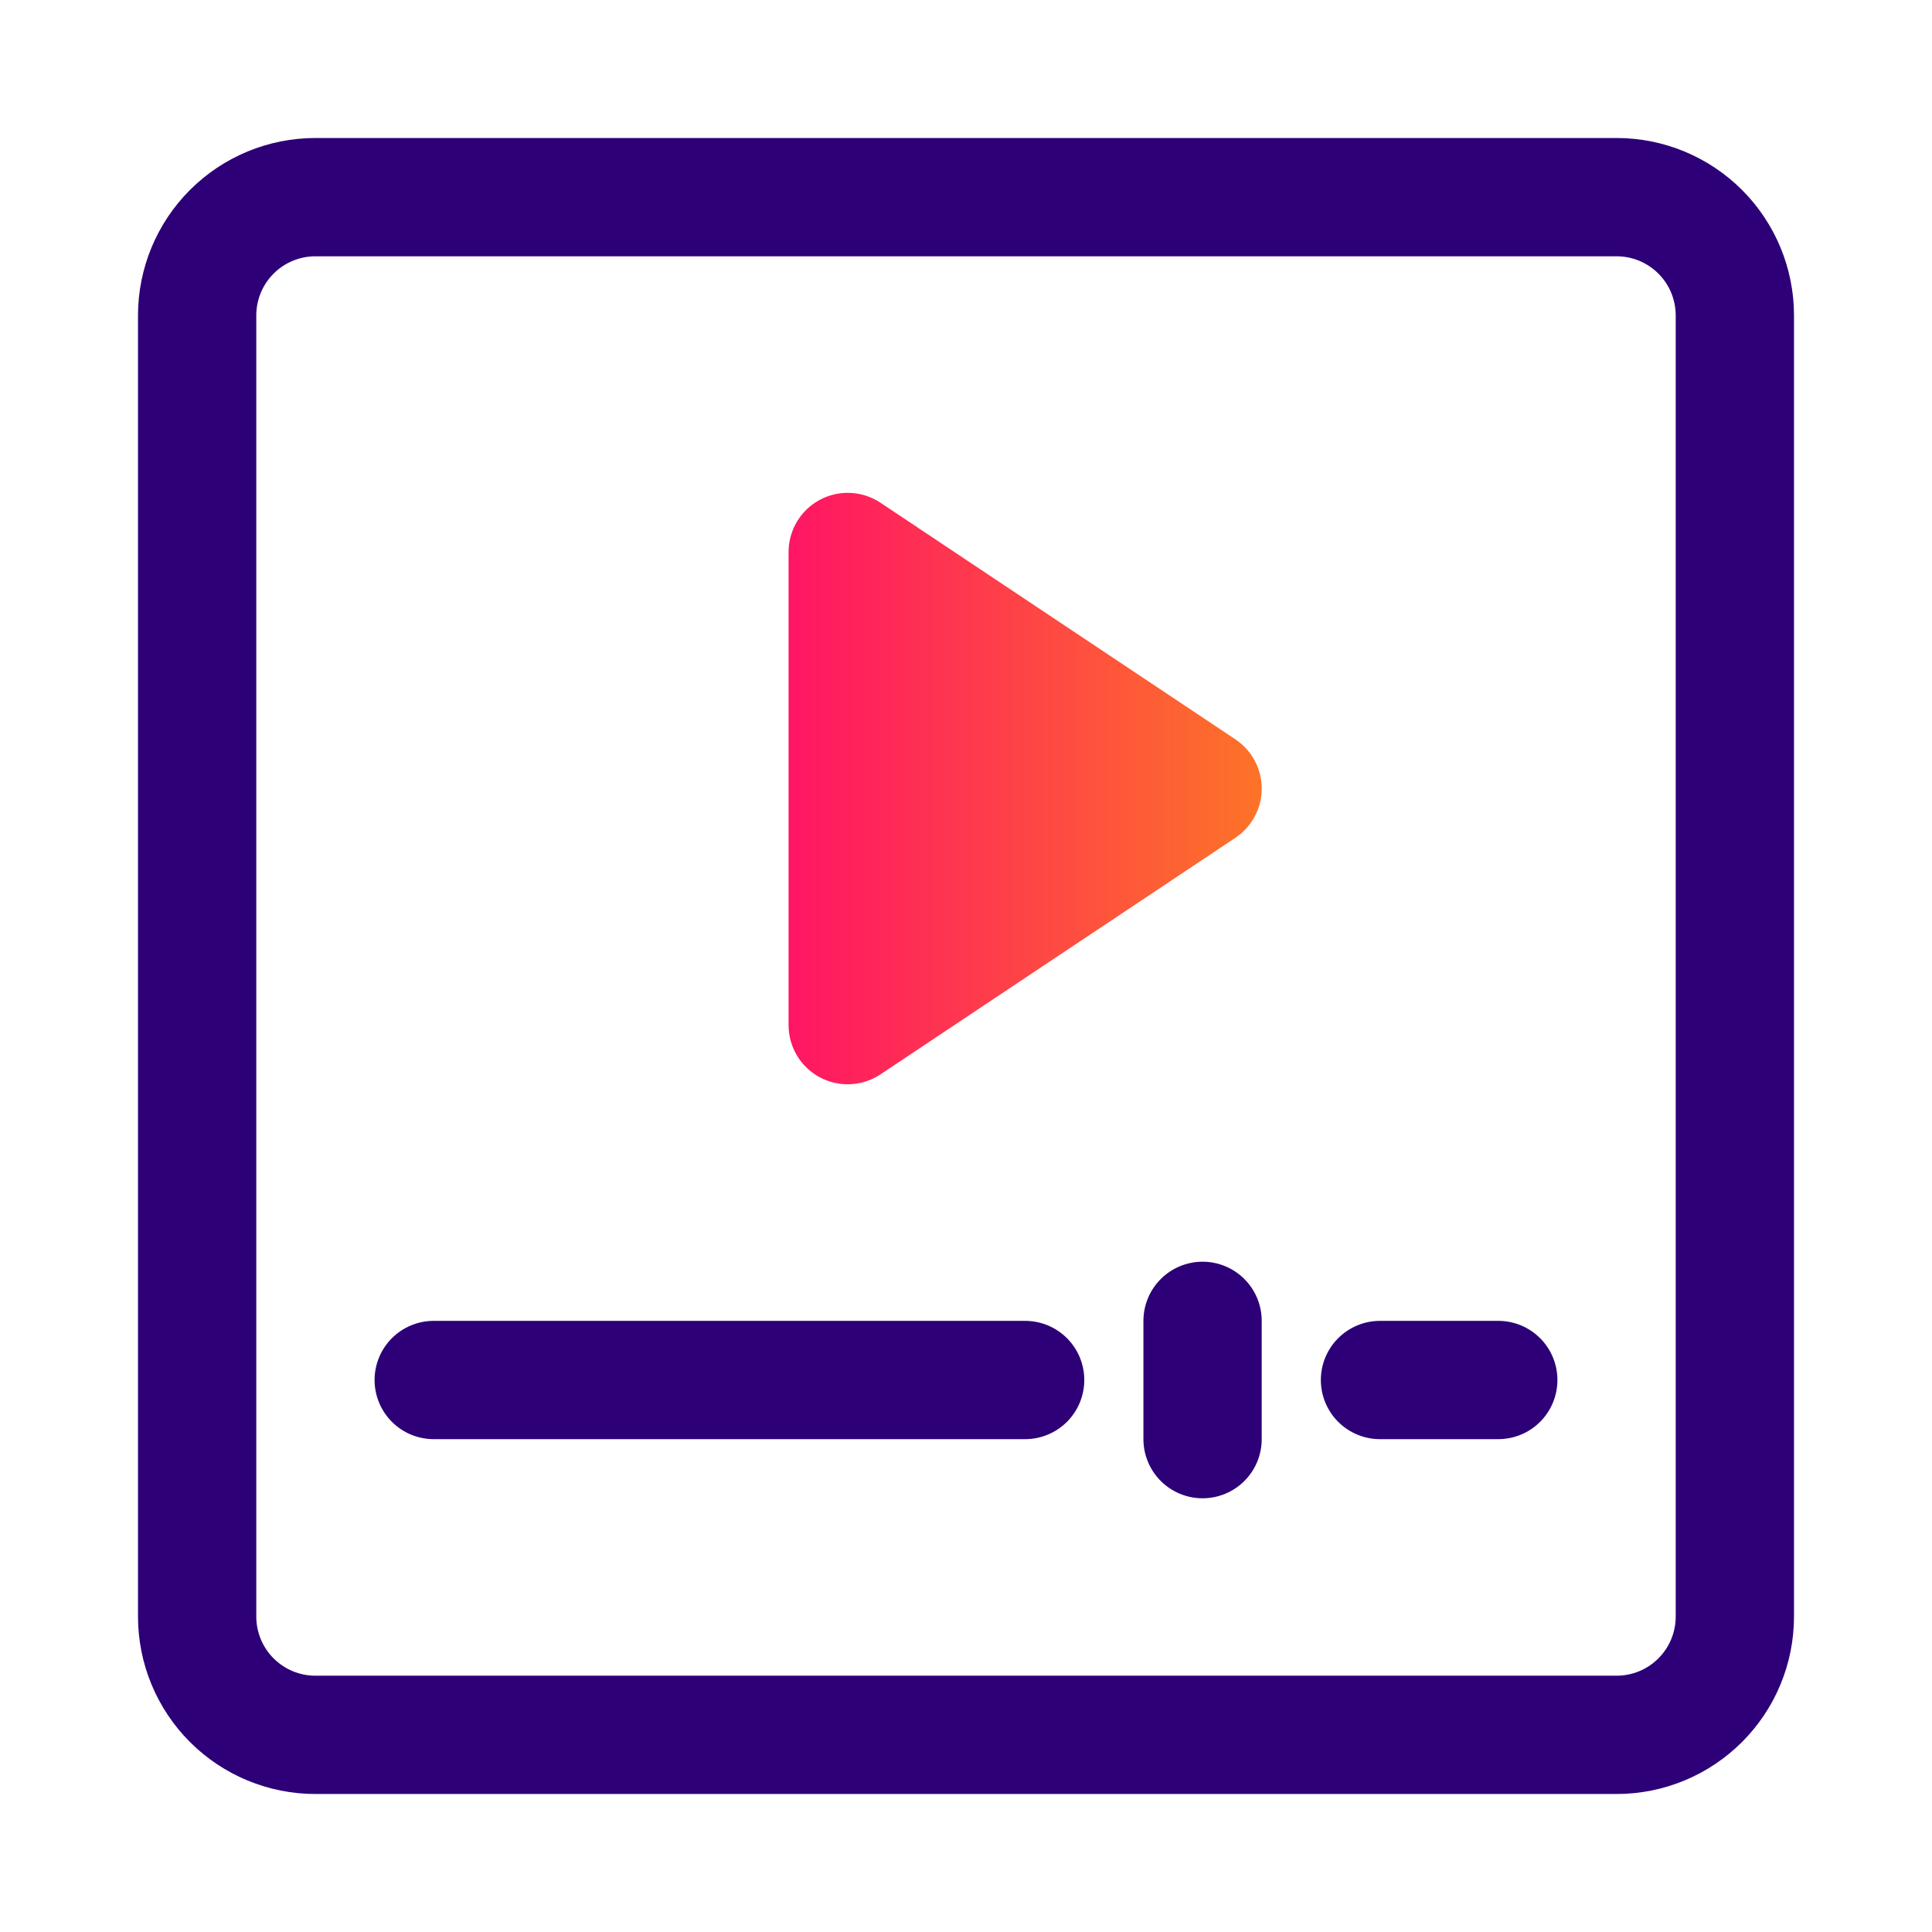
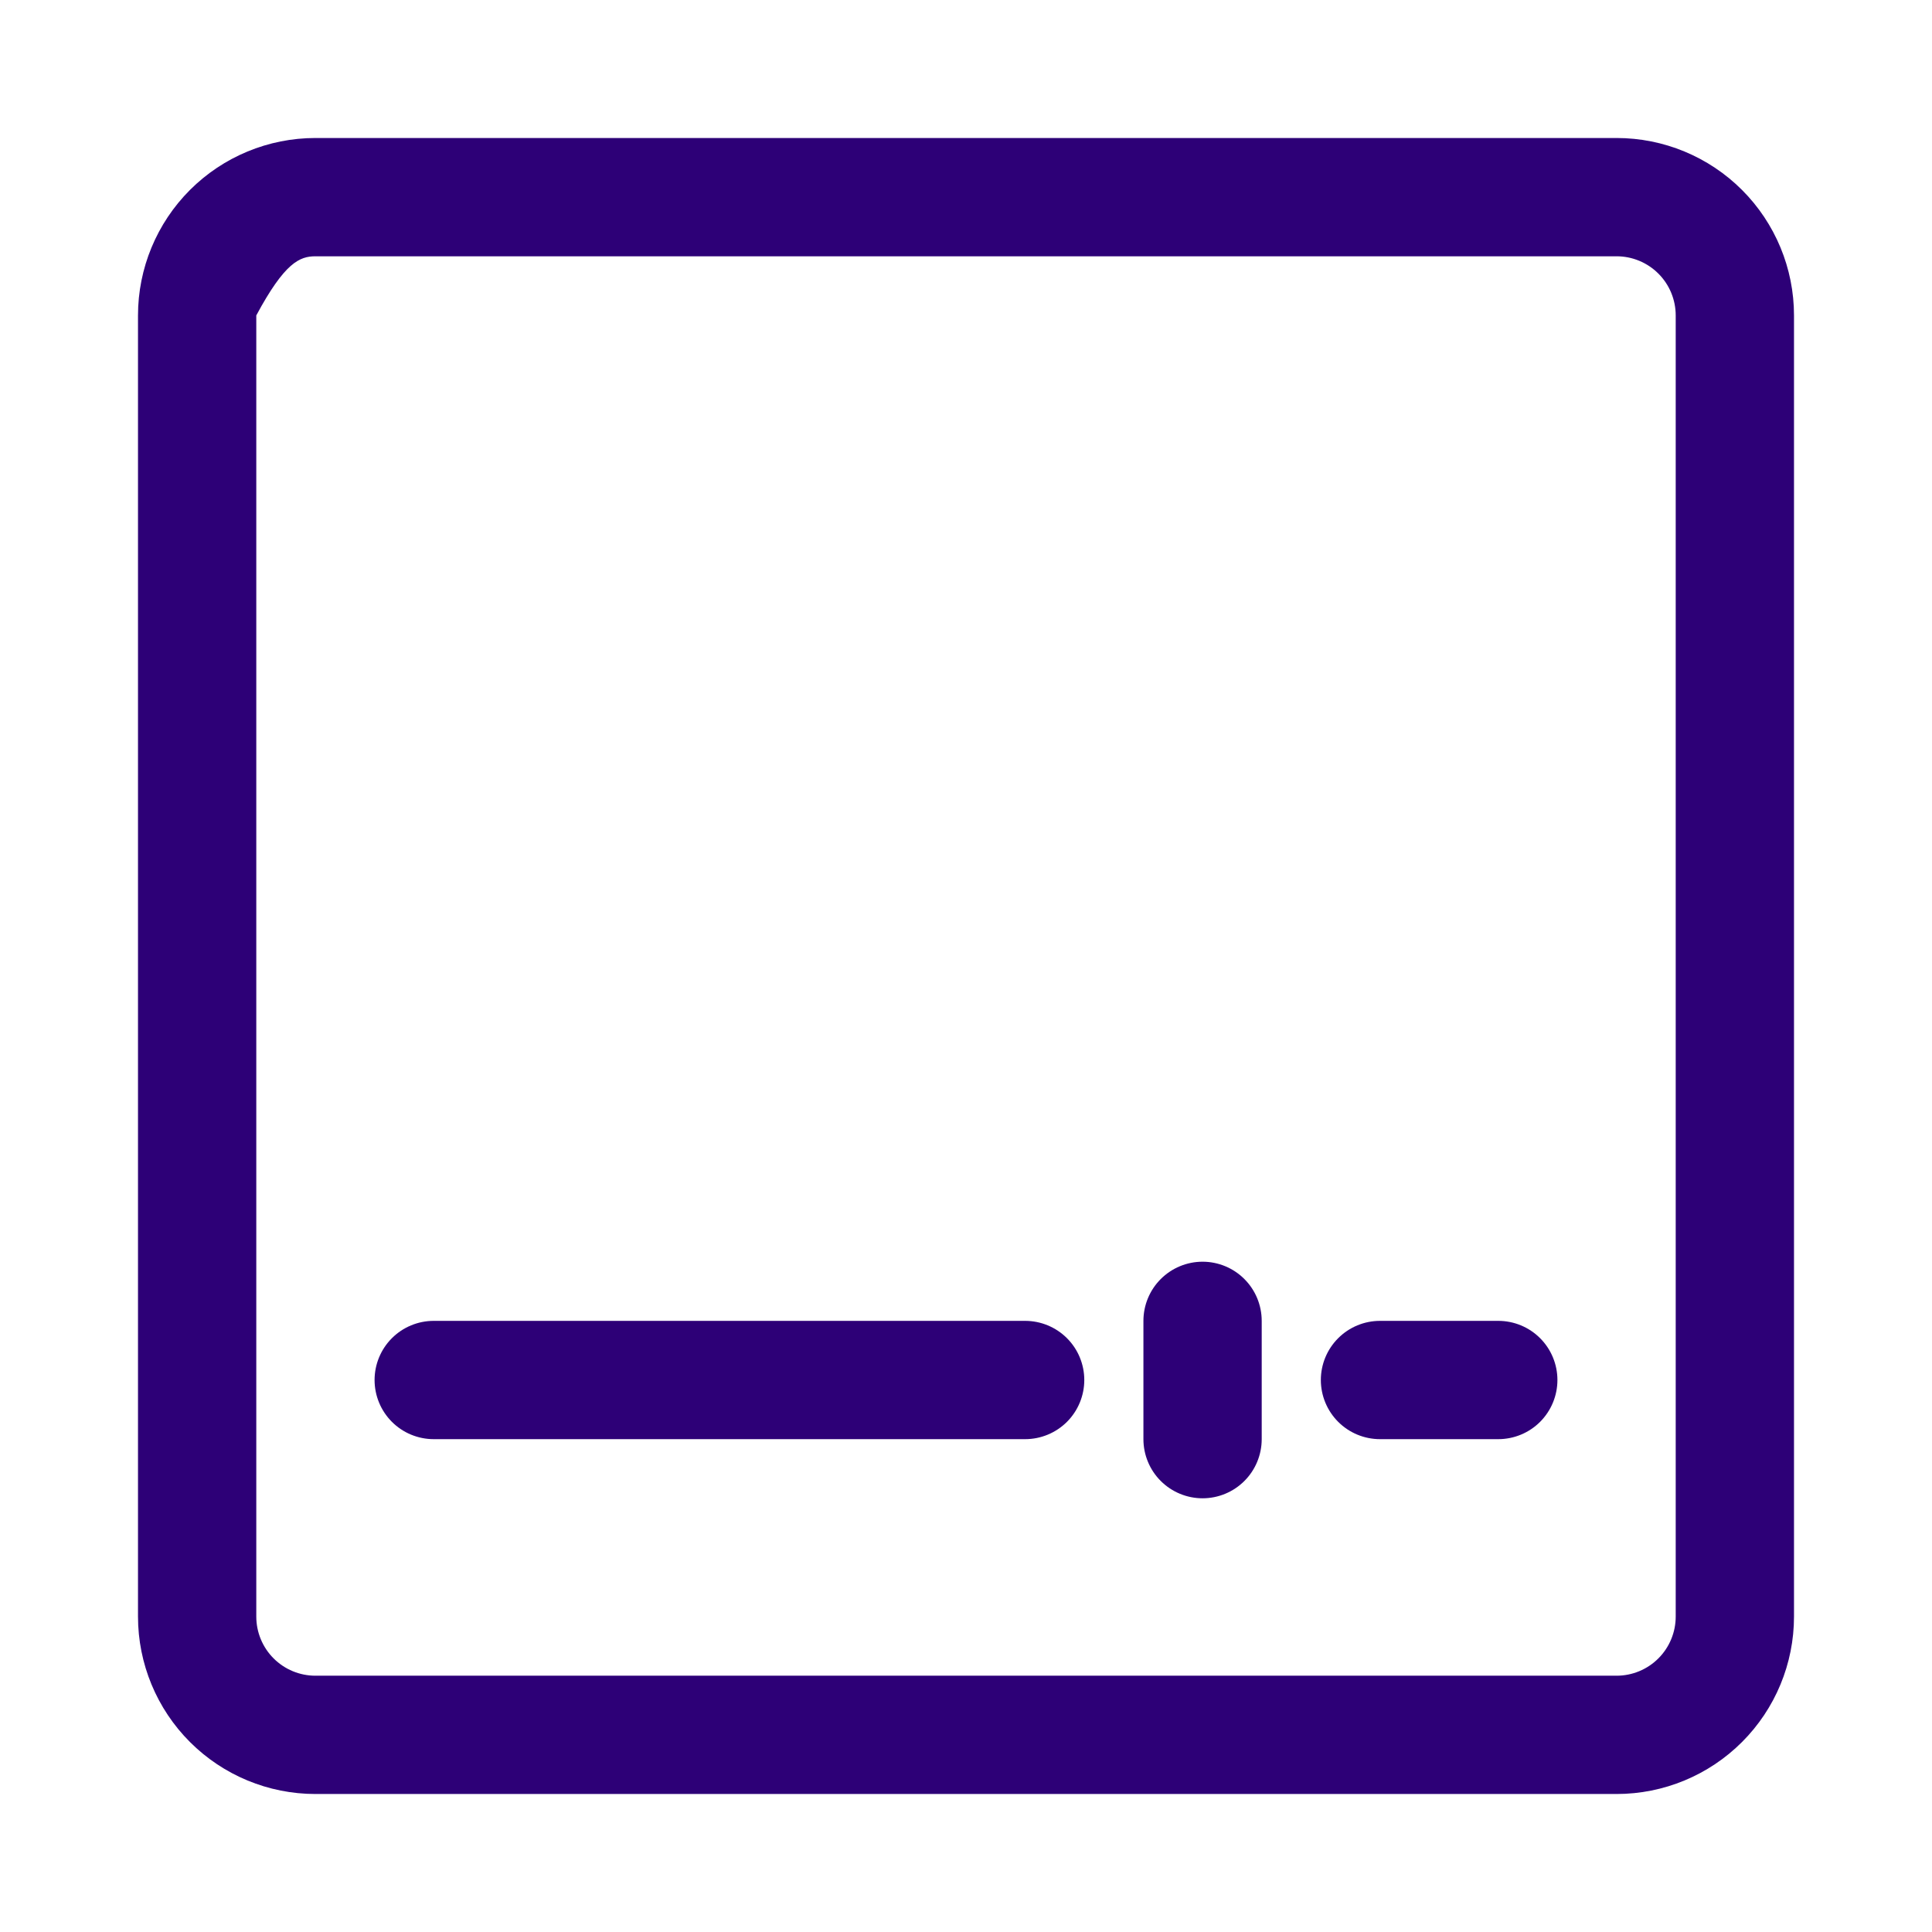
<svg xmlns="http://www.w3.org/2000/svg" width="84" height="84" viewBox="0 0 84 84" fill="none">
-   <path d="M53.713 32.146L38.284 21.86C37.897 21.602 37.447 21.453 36.982 21.431C36.517 21.408 36.054 21.512 35.644 21.732C35.233 21.951 34.89 22.278 34.651 22.678C34.412 23.077 34.286 23.534 34.286 24V44.571C34.286 45.036 34.412 45.493 34.651 45.893C34.89 46.292 35.233 46.619 35.644 46.839C36.054 47.058 36.517 47.162 36.982 47.14C37.447 47.117 37.897 46.969 38.284 46.71L53.713 36.425C54.065 36.19 54.354 35.872 54.553 35.498C54.753 35.125 54.858 34.709 54.858 34.285C54.858 33.862 54.753 33.445 54.553 33.072C54.354 32.699 54.065 32.381 53.713 32.146Z" fill="url(#paint0_linear_595_1261)" />
-   <path d="M70.286 6H13.714C11.668 6 9.706 6.813 8.259 8.259C6.813 9.706 6 11.668 6 13.714V70.286C6 72.332 6.813 74.294 8.259 75.74C9.706 77.187 11.668 78 13.714 78H70.286C72.332 78 74.294 77.187 75.74 75.74C77.187 74.294 78 72.332 78 70.286V13.714C78 11.668 77.187 9.706 75.74 8.259C74.294 6.813 72.332 6 70.286 6ZM72.857 70.286C72.857 70.968 72.586 71.622 72.104 72.104C71.622 72.586 70.968 72.857 70.286 72.857H13.714C13.032 72.857 12.378 72.586 11.896 72.104C11.414 71.622 11.143 70.968 11.143 70.286V13.714C11.143 13.032 11.414 12.378 11.896 11.896C12.378 11.414 13.032 11.143 13.714 11.143H70.286C70.968 11.143 71.622 11.414 72.104 11.896C72.586 12.378 72.857 13.032 72.857 13.714V70.286Z" fill="#2D0077" />
+   <path d="M70.286 6H13.714C11.668 6 9.706 6.813 8.259 8.259C6.813 9.706 6 11.668 6 13.714V70.286C6 72.332 6.813 74.294 8.259 75.74C9.706 77.187 11.668 78 13.714 78H70.286C72.332 78 74.294 77.187 75.74 75.74C77.187 74.294 78 72.332 78 70.286V13.714C78 11.668 77.187 9.706 75.74 8.259C74.294 6.813 72.332 6 70.286 6ZM72.857 70.286C72.857 70.968 72.586 71.622 72.104 72.104C71.622 72.586 70.968 72.857 70.286 72.857H13.714C13.032 72.857 12.378 72.586 11.896 72.104C11.414 71.622 11.143 70.968 11.143 70.286V13.714C12.378 11.414 13.032 11.143 13.714 11.143H70.286C70.968 11.143 71.622 11.414 72.104 11.896C72.586 12.378 72.857 13.032 72.857 13.714V70.286Z" fill="#2D0077" />
  <path d="M44.571 57.429H18.857C18.175 57.429 17.521 57.7 17.039 58.182C16.557 58.664 16.286 59.318 16.286 60C16.286 60.682 16.557 61.336 17.039 61.819C17.521 62.301 18.175 62.572 18.857 62.572H44.571C45.253 62.572 45.907 62.301 46.39 61.819C46.872 61.336 47.143 60.682 47.143 60C47.143 59.318 46.872 58.664 46.39 58.182C45.907 57.7 45.253 57.429 44.571 57.429ZM65.143 57.429H60C59.318 57.429 58.664 57.7 58.182 58.182C57.699 58.664 57.428 59.318 57.428 60C57.428 60.682 57.699 61.336 58.182 61.819C58.664 62.301 59.318 62.572 60 62.572H65.143C65.825 62.572 66.479 62.301 66.961 61.819C67.443 61.336 67.714 60.682 67.714 60C67.714 59.318 67.443 58.664 66.961 58.182C66.479 57.7 65.825 57.429 65.143 57.429ZM52.286 54.857C51.604 54.857 50.95 55.128 50.467 55.611C49.985 56.093 49.714 56.747 49.714 57.429V62.572C49.714 63.254 49.985 63.908 50.467 64.39C50.95 64.872 51.604 65.143 52.286 65.143C52.968 65.143 53.622 64.872 54.104 64.39C54.586 63.908 54.857 63.254 54.857 62.572V57.429C54.857 56.747 54.586 56.093 54.104 55.611C53.622 55.128 52.968 54.857 52.286 54.857Z" fill="#2D0077" />
  <defs>
    <linearGradient id="paint0_linear_595_1261" x1="34.286" y1="34.285" x2="54.858" y2="34.285" gradientUnits="userSpaceOnUse">
      <stop stop-color="#FF1564" />
      <stop offset="1" stop-color="#FD7328" />
    </linearGradient>
  </defs>
</svg>